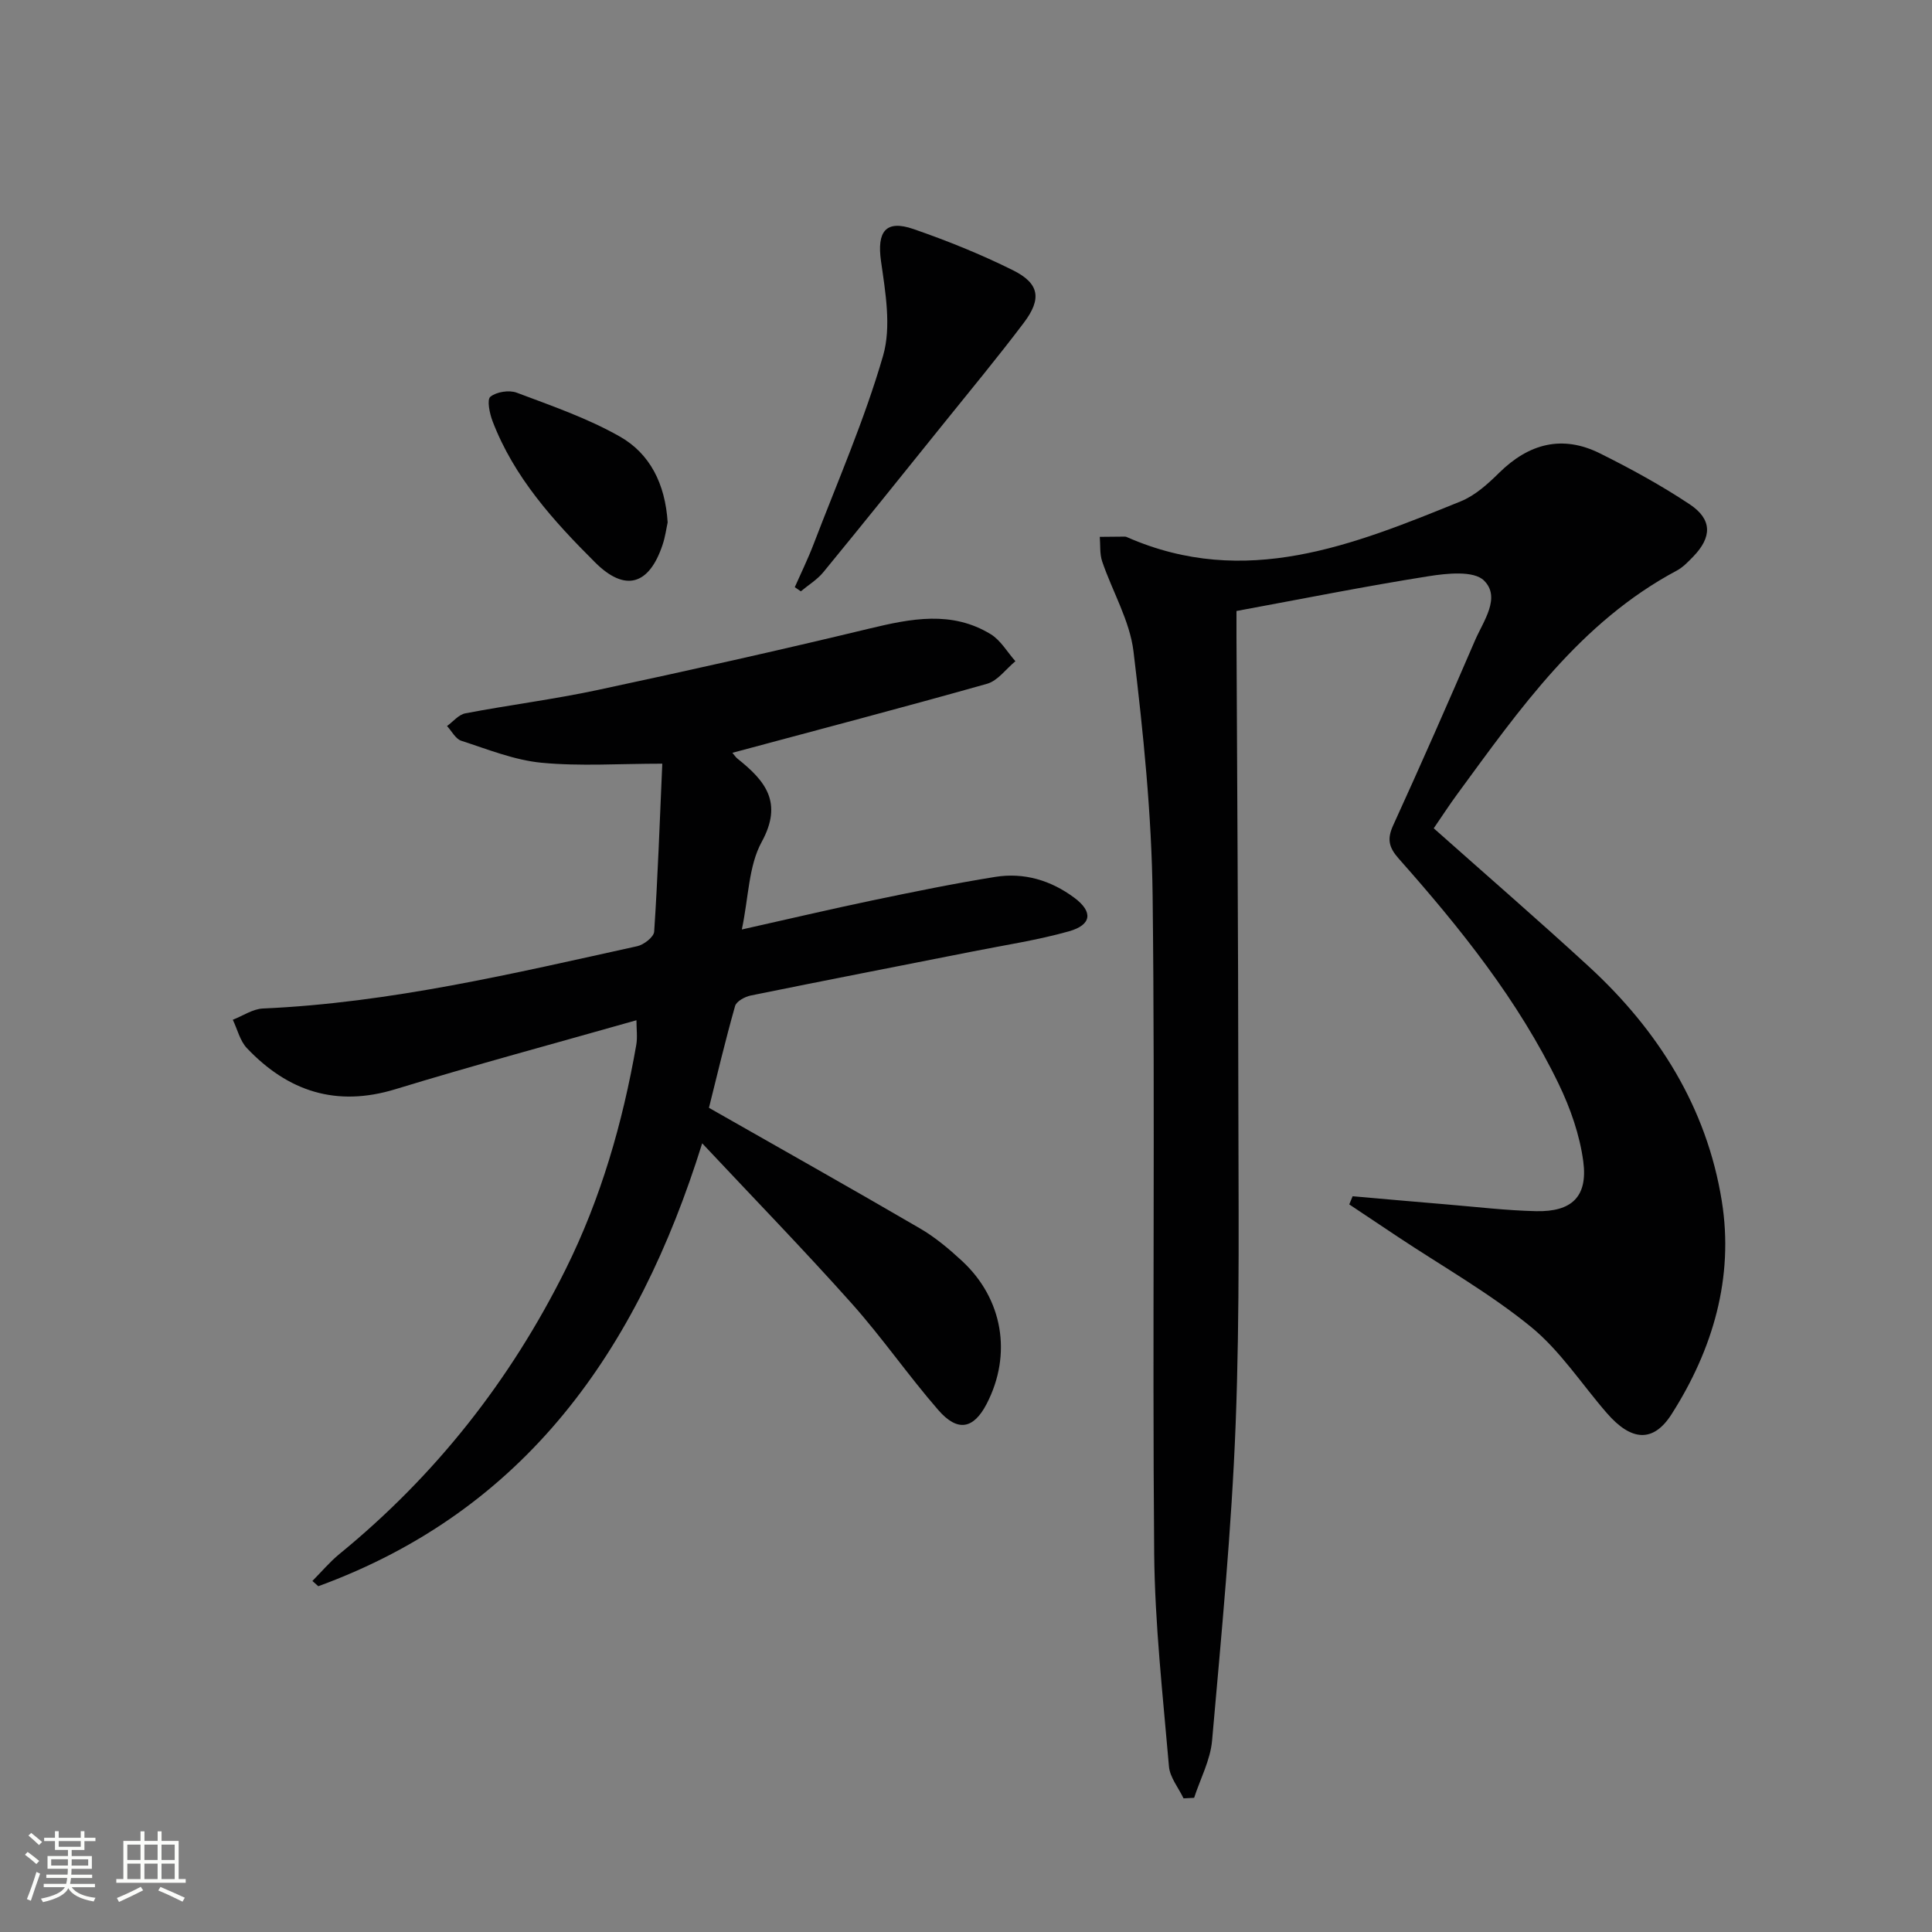
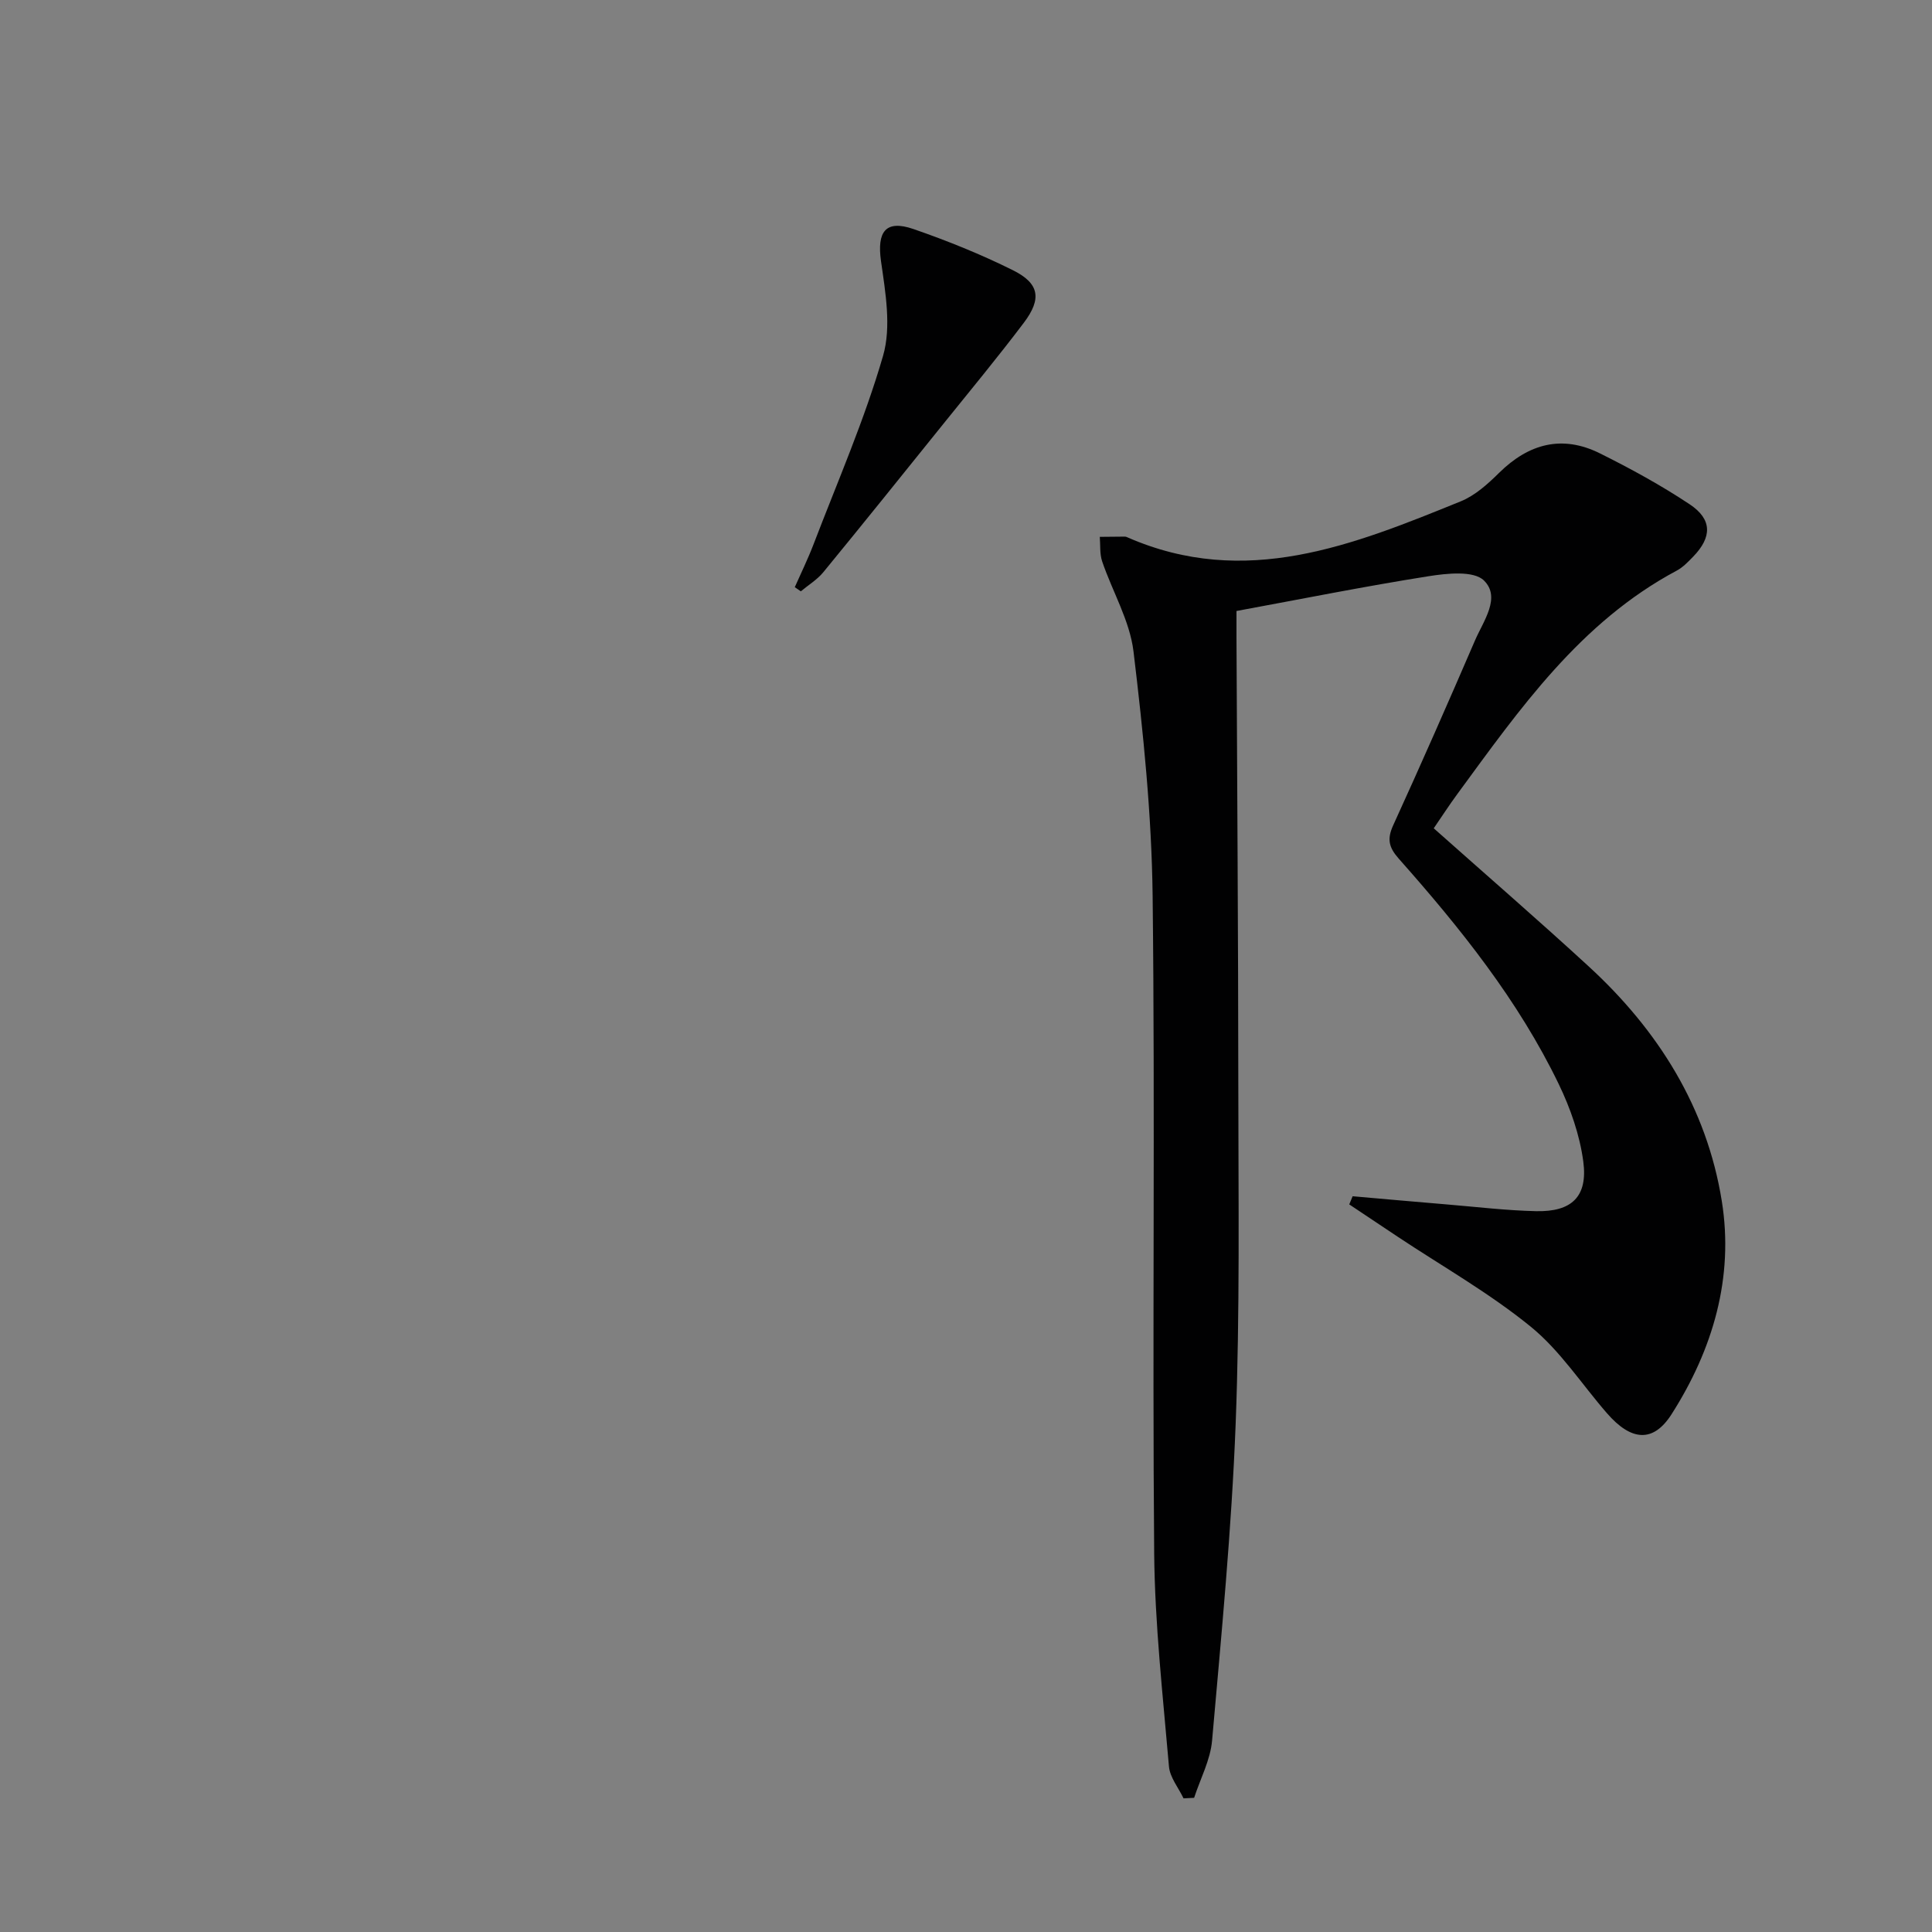
<svg xmlns="http://www.w3.org/2000/svg" enable-background="new 0 0 400 400" viewBox="0 0 400 400">
  <rect x="0" y="0" width="400" height="400" fill="#808080" stroke="none" />
-   <path d="m5.17 384 .55-.58c.85.61 1.65 1.24 2.4 1.87l-.59.64c-.83-.73-1.62-1.38-2.36-1.93m1.22 9.53-.82-.34c.71-1.76 1.37-3.64 1.98-5.63.24.13.5.25.76.36-.6 1.67-1.24 3.54-1.92 5.61m-.5-13.5.57-.54c.56.44 1.31 1.06 2.26 1.87l-.64.64c-.68-.66-1.41-1.32-2.19-1.97m3.25.46h2.24v-1.36h.77v1.36h4.57v-1.36h.76v1.36h2.28v.69h-2.28v1.84h-2.64v1.26h4.18v2.64h-4.21c0 .45-.02.86-.05 1.21h4.32v.69h-4.38c-.04.34-.1.75-.19 1.22h5.15v.69h-4.82c.87 1.19 2.51 1.92 4.93 2.19-.17.31-.3.57-.37.76-2.77-.49-4.52-1.41-5.26-2.76-.56 1.26-2.3 2.23-5.24 2.9-.12-.24-.26-.48-.43-.72 2.73-.55 4.38-1.34 4.96-2.38h-4.38v-.69h4.65c.1-.38.17-.79.21-1.22h-4.32v-.69h4.4c.03-.34.05-.75.05-1.21h-4.2v-2.64h4.23v-1.26h-2.69v-1.84h-2.24zm1.46 4.46v1.29h3.45c.01-.4.02-.57.01-.53v-.32-.45h-3.46zm1.55-2.59h4.57v-1.19h-4.57zm6.11 2.59h-3.42v.77c-.01.19-.01.37-.02.53h3.44z" fill="#fbfcfa" />
-   <path d="m32.63 379.16h.82v1.98h3.54v7.89h1.46v.78h-14.37v-.78h1.46v-7.89h3.55v-1.98h.82v1.98h2.73v-1.98zm-3.49 11.48.5.73c-1.61.82-3.28 1.63-5 2.41-.13-.27-.28-.55-.44-.82 1.75-.72 3.4-1.49 4.94-2.32m-2.78-5.55h2.73v-3.18h-2.73zm0 3.95h2.73v-3.2h-2.73zm3.54-3.95h2.73v-3.18h-2.73zm0 3.95h2.73v-3.2h-2.73zm7.89 4.68c-1.84-.92-3.51-1.7-5.02-2.32l.45-.73c1.89.8 3.57 1.55 5.04 2.23zm-1.62-11.81h-2.73v3.18h2.73zm-2.73 7.13h2.73v-3.2h-2.73z" fill="#fbfcfa" />
  <g fill="#010102">
    <path d="m296.84 171.49c11.01 9.79 21.69 19.04 32.09 28.6 14.37 13.2 24.44 29.2 27.55 48.58 2.54 15.82-1.84 30.71-10.4 44.13-3.79 5.94-8.34 5.59-13.38-.21-5.23-6.01-9.68-12.95-15.76-17.9-8.58-6.99-18.35-12.52-27.61-18.67-3.33-2.21-6.65-4.44-9.98-6.66.23-.56.47-1.13.7-1.69 6.52.57 13.04 1.16 19.57 1.7 6.13.51 12.25 1.25 18.39 1.39 7.41.17 10.76-3 9.79-10.3-.73-5.47-2.66-10.99-5.07-15.99-8.4-17.39-20.4-32.33-33.12-46.68-2.08-2.35-2.47-4.05-1.17-6.91 5.8-12.7 11.42-25.48 16.95-38.3 1.73-4.01 5.41-8.88 1.85-12.39-2.12-2.09-7.7-1.49-11.53-.88-13.09 2.07-26.1 4.68-39.71 7.19 0 1.85-.01 3.63 0 5.42.14 30.99.36 61.99.38 92.98.01 23.29.34 46.61-.55 69.87-.84 21.89-2.96 43.74-4.88 65.58-.35 4.03-2.43 7.91-3.72 11.87-.73.04-1.46.07-2.19.11-1.05-2.2-2.83-4.34-3.02-6.61-1.26-14.72-2.93-29.46-3.06-44.21-.39-45.33.2-90.66-.32-135.99-.2-16.9-1.94-33.84-3.96-50.64-.77-6.38-4.37-12.4-6.49-18.65-.53-1.57-.35-3.38-.49-5.08 1.74-.02 3.48-.04 5.22-.05.16 0 .33.07.48.14 24.42 10.7 46.76 1.6 69.02-7.44 2.97-1.2 5.61-3.59 7.95-5.9 6.15-6.07 13.08-7.92 20.89-4.03 6.37 3.17 12.66 6.61 18.57 10.54 4.7 3.12 4.64 6.81.71 10.85-1.04 1.07-2.12 2.21-3.41 2.89-19.97 10.67-32.49 28.64-45.4 46.24-1.67 2.27-3.2 4.64-4.89 7.1z" />
-     <path d="m151.63 155.86c.46.54.72.95 1.08 1.23 5.72 4.56 9.47 9.04 4.98 17.24-2.71 4.96-2.69 11.41-4.1 18.11 9.7-2.17 18.36-4.21 27.06-6.03 8.45-1.76 16.91-3.5 25.42-4.86 5.95-.95 11.52.71 16.37 4.33 3.88 2.89 3.62 5.6-1.13 6.94-6.53 1.84-13.29 2.85-19.96 4.18-15.31 3.03-30.63 6-45.92 9.11-1.21.25-2.97 1.2-3.24 2.18-2.03 7.17-3.75 14.43-5.41 21.07 14.92 8.5 29.37 16.62 43.69 24.97 3.13 1.82 6 4.23 8.67 6.7 8.52 7.86 10.44 19.39 5.14 29.62-2.7 5.21-6.01 5.9-10.02 1.28-6.22-7.15-11.63-15.01-17.93-22.07-9.84-11.02-20.14-21.63-30.95-33.15-13.42 43.03-36.7 76.05-79.48 91.7-.41-.36-.81-.73-1.22-1.09 1.85-1.86 3.55-3.9 5.57-5.56 19.91-16.26 35.44-35.98 46.87-58.98 7.31-14.71 11.79-30.31 14.61-46.43.28-1.59.04-3.27.04-5.12-16.78 4.77-33.43 9.24-49.91 14.28-12.27 3.75-22.25.44-30.74-8.5-1.44-1.52-1.97-3.9-2.92-5.88 2.08-.81 4.13-2.24 6.24-2.33 26.36-1.17 51.89-7.26 77.49-12.9 1.38-.3 3.44-1.91 3.51-3.02.75-11.24 1.14-22.5 1.68-34.77-8.85 0-16.98.57-24.98-.19-5.65-.54-11.16-2.78-16.63-4.55-1.19-.38-1.98-2-2.96-3.05 1.26-.91 2.41-2.37 3.79-2.63 9.12-1.74 18.35-2.9 27.42-4.84 18.81-4.02 37.58-8.21 56.28-12.72 8.6-2.07 17.02-3.74 25.07 1.17 2.07 1.26 3.43 3.7 5.12 5.6-1.95 1.6-3.65 4.04-5.87 4.67-17.39 4.91-34.87 9.49-52.73 14.29z" />
    <path d="m164.55 121.57c1.3-2.94 2.72-5.84 3.87-8.84 4.96-12.97 10.56-25.77 14.41-39.07 1.74-6.01.49-13.13-.43-19.61-.85-6.05.92-8.63 6.72-6.63 7.02 2.43 13.97 5.23 20.62 8.54 5.47 2.73 5.98 5.9 2.23 10.87-5.41 7.16-11.14 14.08-16.77 21.07-8.22 10.21-16.43 20.44-24.74 30.57-1.27 1.55-3.1 2.65-4.66 3.96-.42-.28-.83-.57-1.25-.86z" />
-     <path d="m138.23 108.16c-.25 1.13-.48 2.95-1.06 4.66-2.78 8.33-7.75 9.81-13.96 3.62-8.61-8.58-16.8-17.62-21.24-29.26-.61-1.6-1.19-4.45-.44-5.04 1.27-1.02 3.88-1.43 5.45-.84 7.25 2.73 14.69 5.29 21.38 9.1 6.17 3.51 9.37 9.73 9.87 17.76z" />
  </g>
</svg>